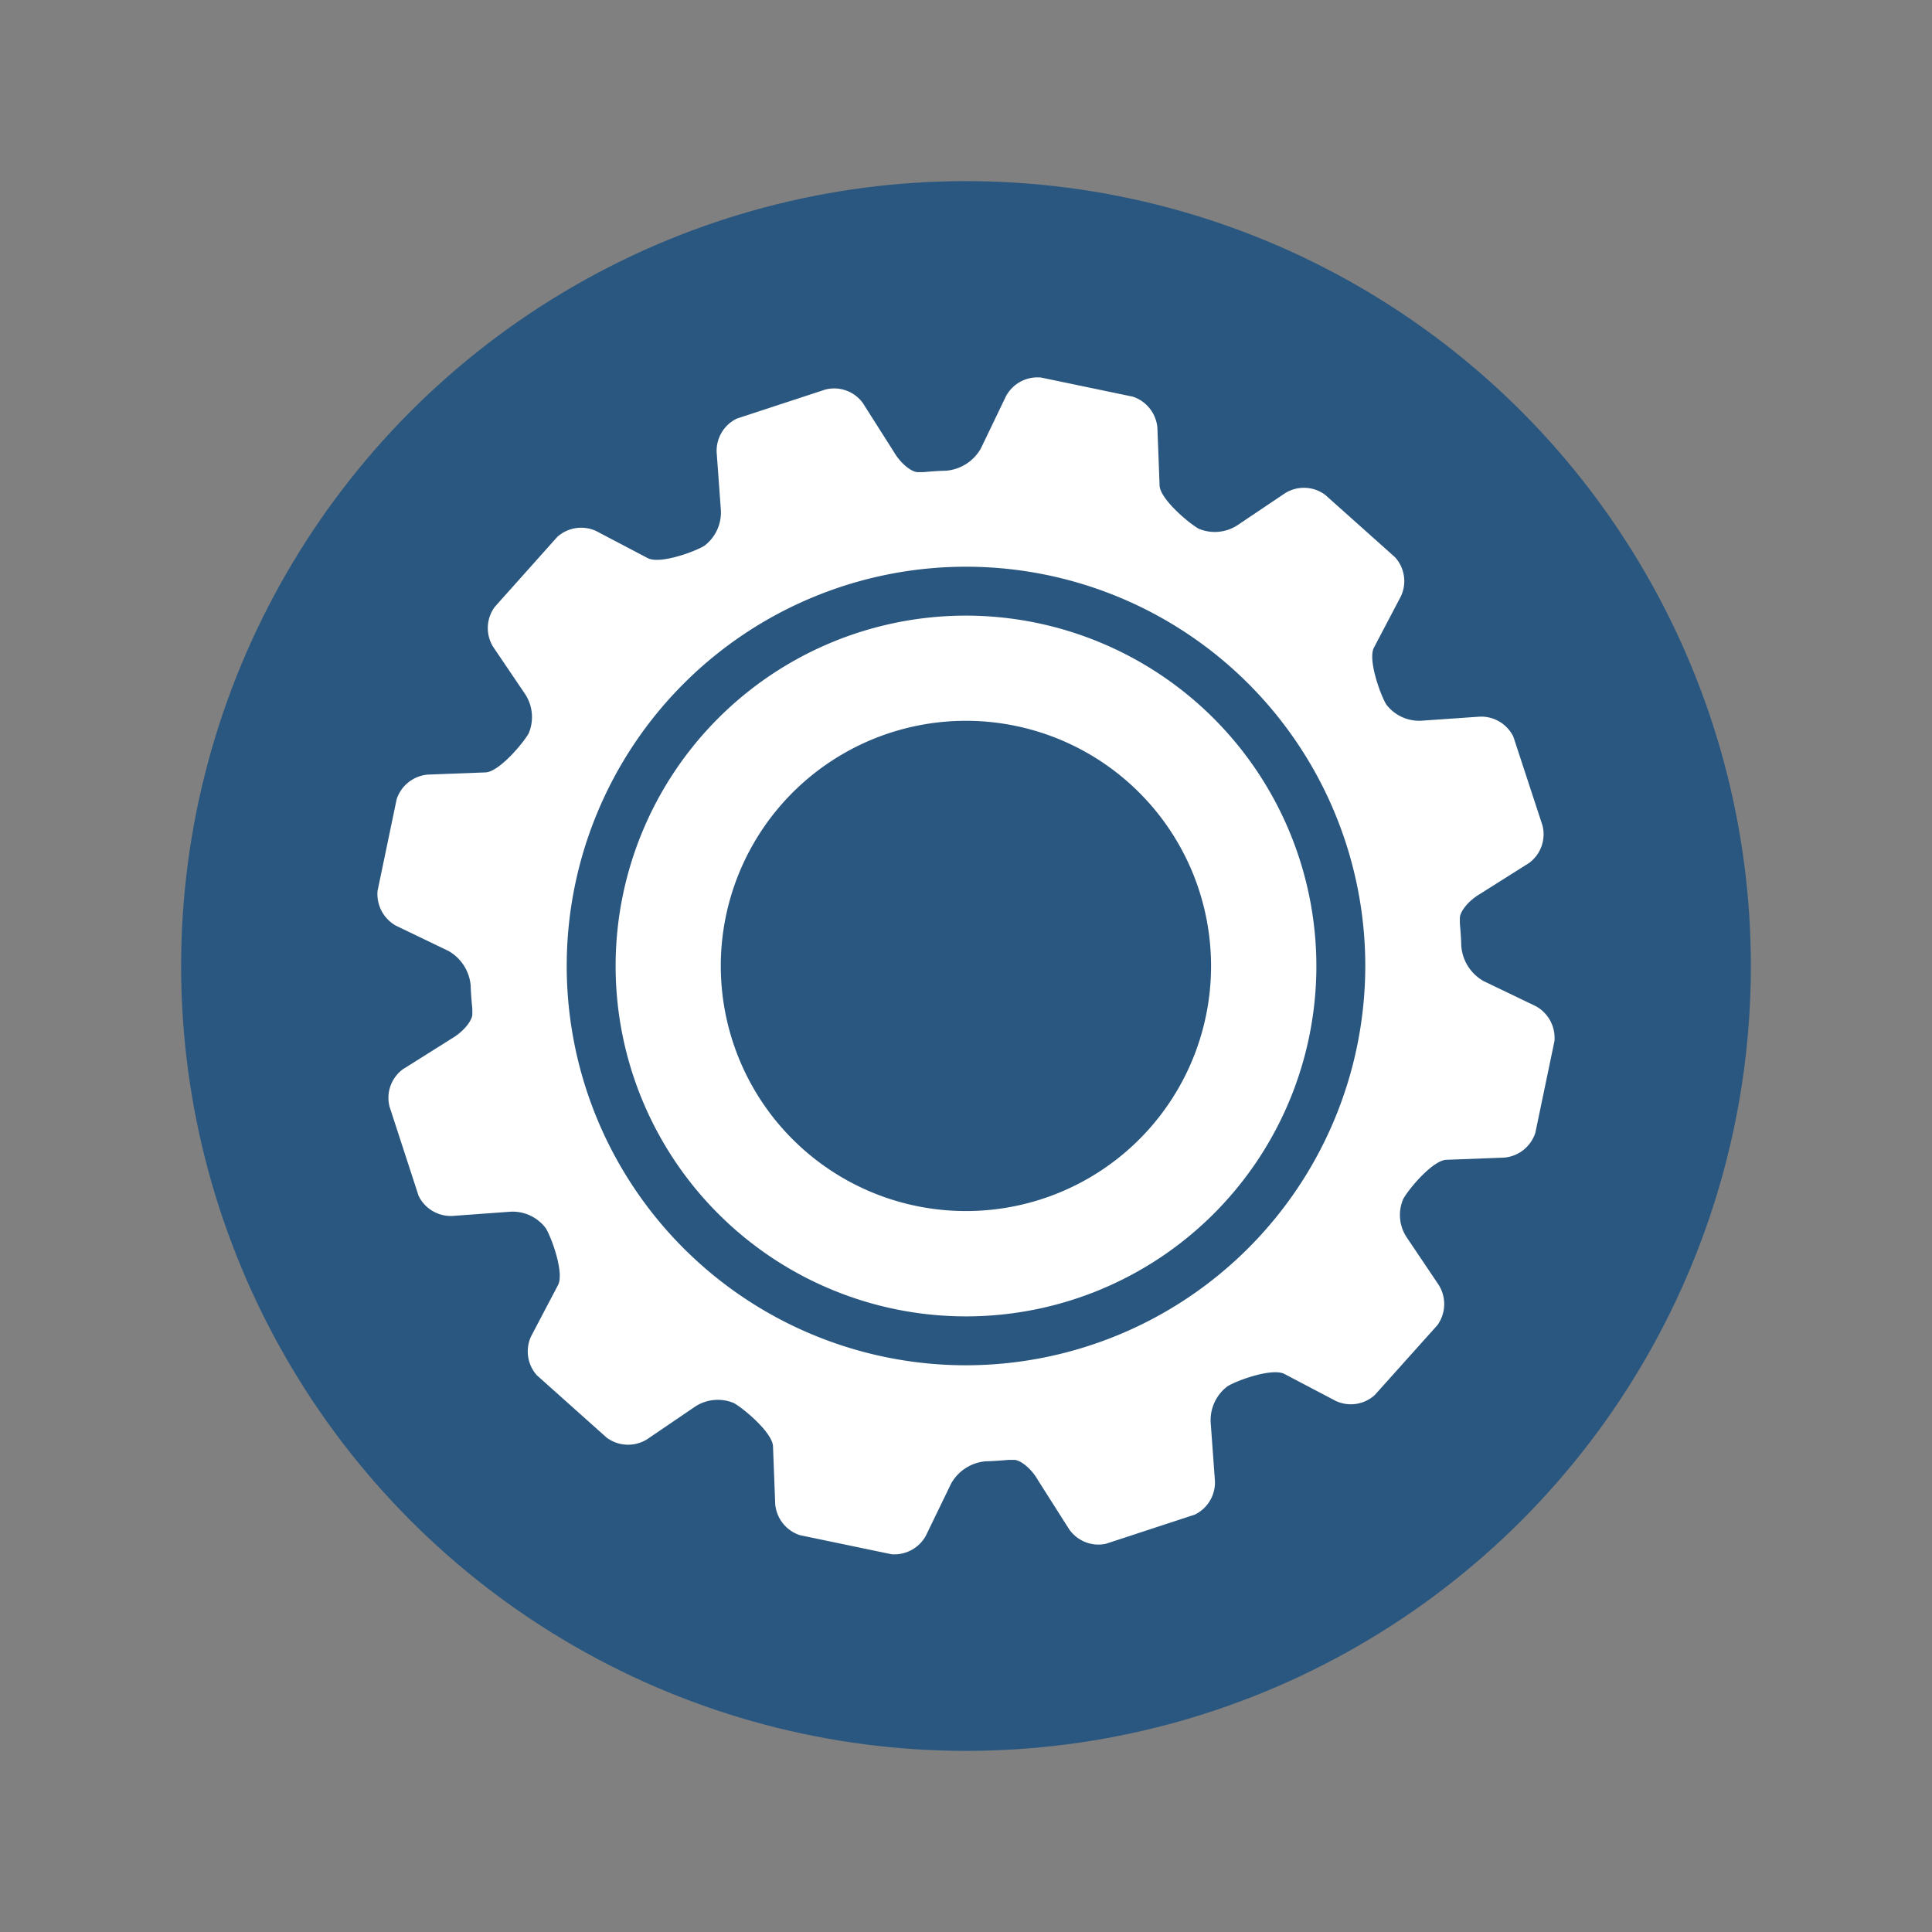
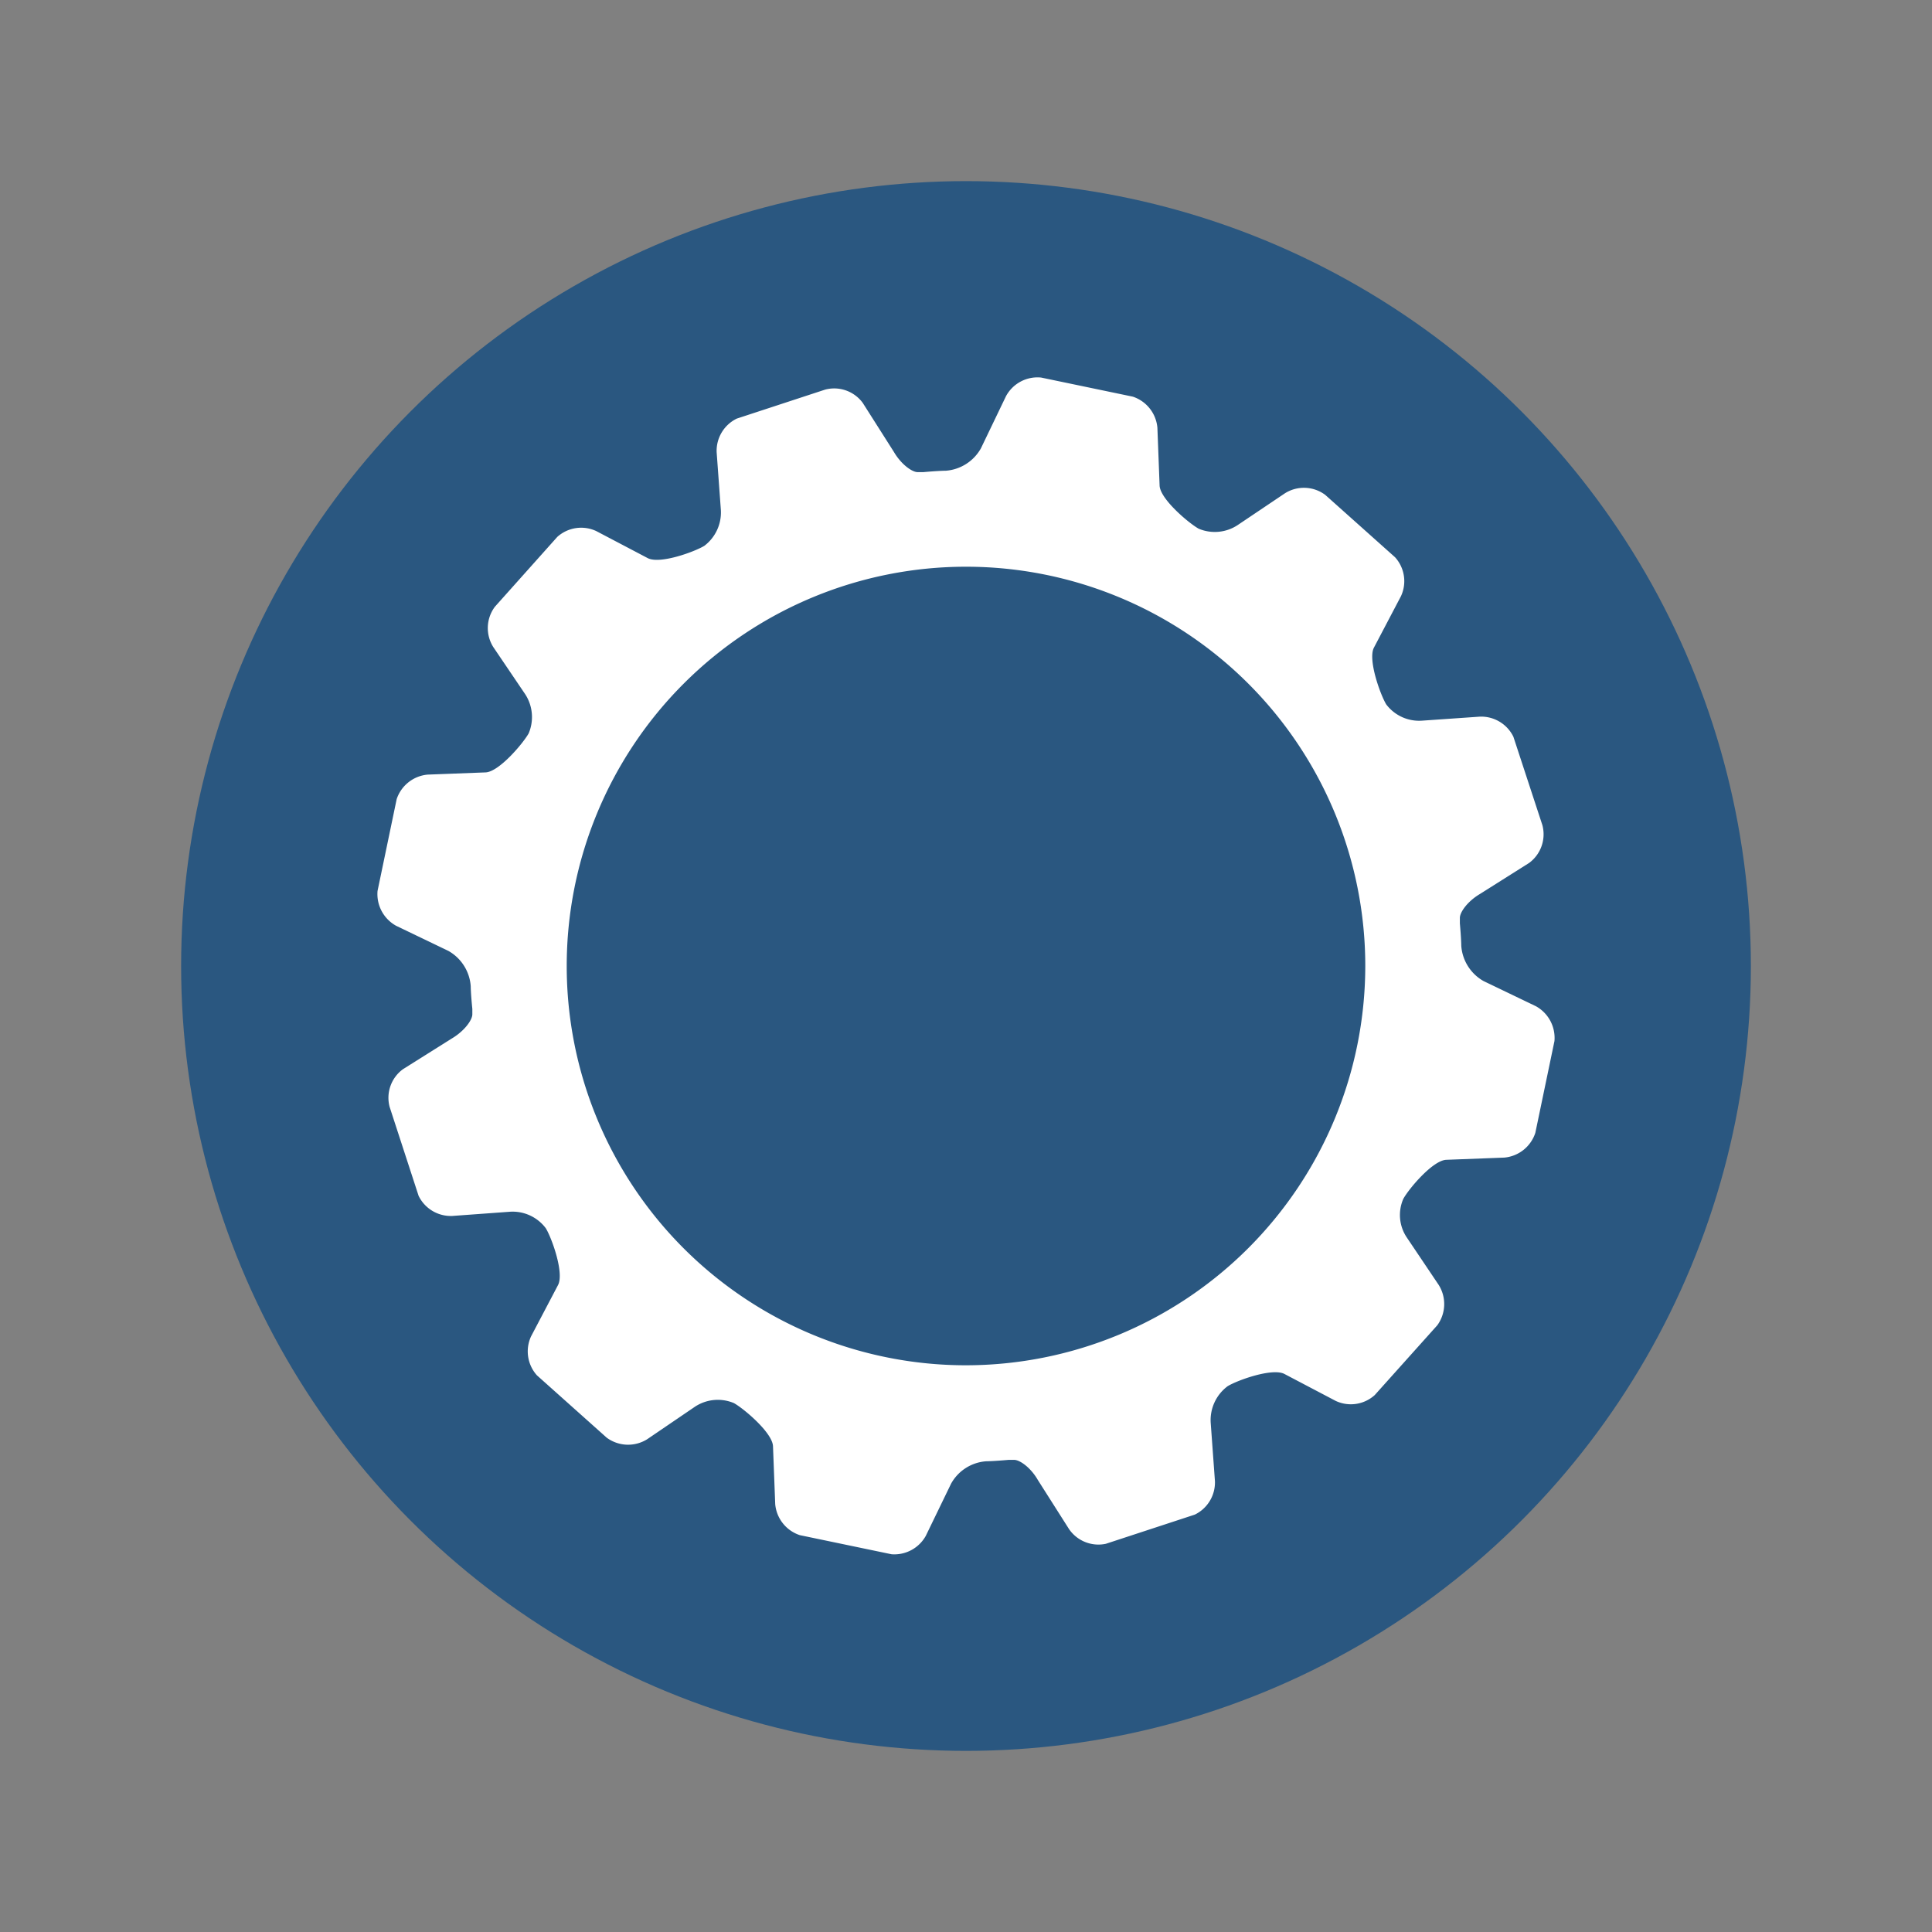
<svg xmlns="http://www.w3.org/2000/svg" viewBox="0 0 96 96">
  <rect x="0" y="0" width="96" height="96" fill="#808080" stroke="none" />
  <defs>
    <style>.cls-1{fill:#2a5780;}.cls-2{fill:none;}.cls-3{fill:#fff;}</style>
  </defs>
  <g id="Layer_1" data-name="Layer 1">
    <circle class="cls-1" cx="48" cy="48" r="39" />
    <path class="cls-2" d="M46.94,35.87A12.18,12.18,0,1,0,60.13,46.94,12.18,12.18,0,0,0,46.94,35.87Z" />
    <path class="cls-2" d="M48,28.16A19.84,19.84,0,1,0,67.84,48,19.86,19.86,0,0,0,48,28.16Zm0,37.25A17.41,17.41,0,1,1,65.41,48,17.43,17.43,0,0,1,48,65.41Z" />
-     <path class="cls-3" d="M48,30.59A17.41,17.41,0,1,0,65.41,48,17.43,17.43,0,0,0,48,30.59Zm1.06,29.54A12.18,12.18,0,1,1,60.13,46.94,12.17,12.17,0,0,1,49.06,60.13Z" />
    <path class="cls-3" d="M76.32,50l-2.6-1.25A2.19,2.19,0,0,1,72.61,47s0-.33-.07-1.12l0-.27c0-.29.39-.83,1-1.19l2.44-1.54A1.77,1.77,0,0,0,76.64,41L75.2,36.61a1.78,1.78,0,0,0-1.67-1l-2.88.2A2.05,2.05,0,0,1,68.88,35c-.3-.5-.92-2.23-.61-2.82l1.34-2.55a1.77,1.77,0,0,0-.29-1.94l-3.47-3.1a1.77,1.77,0,0,0-2-.08L61.5,26.09a2.06,2.06,0,0,1-1.94.18c-.5-.28-1.91-1.47-1.94-2.14l-.11-2.88a1.79,1.79,0,0,0-1.22-1.54l-4.56-.95a1.78,1.78,0,0,0-1.74.92l-1.25,2.6A2.19,2.19,0,0,1,47,23.39s-.34,0-1.12.07l-.28,0c-.29,0-.83-.4-1.18-1l-1.55-2.44A1.76,1.76,0,0,0,41,19.36L36.61,20.8a1.78,1.78,0,0,0-1,1.67l.21,2.88A2.08,2.08,0,0,1,35,27.12c-.49.3-2.22.93-2.82.61l-2.55-1.34a1.77,1.77,0,0,0-1.94.29l-3.1,3.47a1.77,1.77,0,0,0-.08,2L26.1,34.5a2.08,2.08,0,0,1,.17,1.94c-.28.5-1.47,1.91-2.14,1.94l-2.88.11a1.79,1.79,0,0,0-1.54,1.22l-.95,4.56A1.8,1.8,0,0,0,19.68,46l2.6,1.25A2.19,2.19,0,0,1,23.39,49s0,.34.08,1.13l0,.27c0,.29-.4.83-1,1.19l-2.45,1.54A1.76,1.76,0,0,0,19.36,55l1.44,4.42a1.78,1.78,0,0,0,1.67,1l2.88-.21a2.06,2.06,0,0,1,1.77.82c.3.49.92,2.22.61,2.82l-1.34,2.55a1.78,1.78,0,0,0,.29,1.94l3.47,3.1a1.79,1.79,0,0,0,2,.08l2.38-1.62a2.06,2.06,0,0,1,1.94-.18c.5.28,1.91,1.47,1.94,2.14l.11,2.88a1.79,1.79,0,0,0,1.22,1.54l4.56.95A1.79,1.79,0,0,0,46,76.32l1.26-2.6A2.17,2.17,0,0,1,49,72.61s.33,0,1.12-.07l.27,0c.29,0,.83.39,1.18,1l1.55,2.44a1.77,1.77,0,0,0,1.83.73l4.42-1.45a1.78,1.78,0,0,0,1-1.66l-.21-2.89A2.1,2.1,0,0,1,61,68.88c.49-.3,2.22-.92,2.82-.61l2.55,1.34a1.77,1.77,0,0,0,1.94-.29l3.11-3.47a1.79,1.79,0,0,0,.07-2L69.91,61.5a2,2,0,0,1-.18-1.93c.28-.51,1.47-1.92,2.14-1.94l2.88-.11a1.79,1.79,0,0,0,1.54-1.23l.95-4.56A1.8,1.8,0,0,0,76.32,50ZM48,67.84A19.84,19.84,0,1,1,67.84,48,19.86,19.86,0,0,1,48,67.84Z" />
  </g>
</svg>